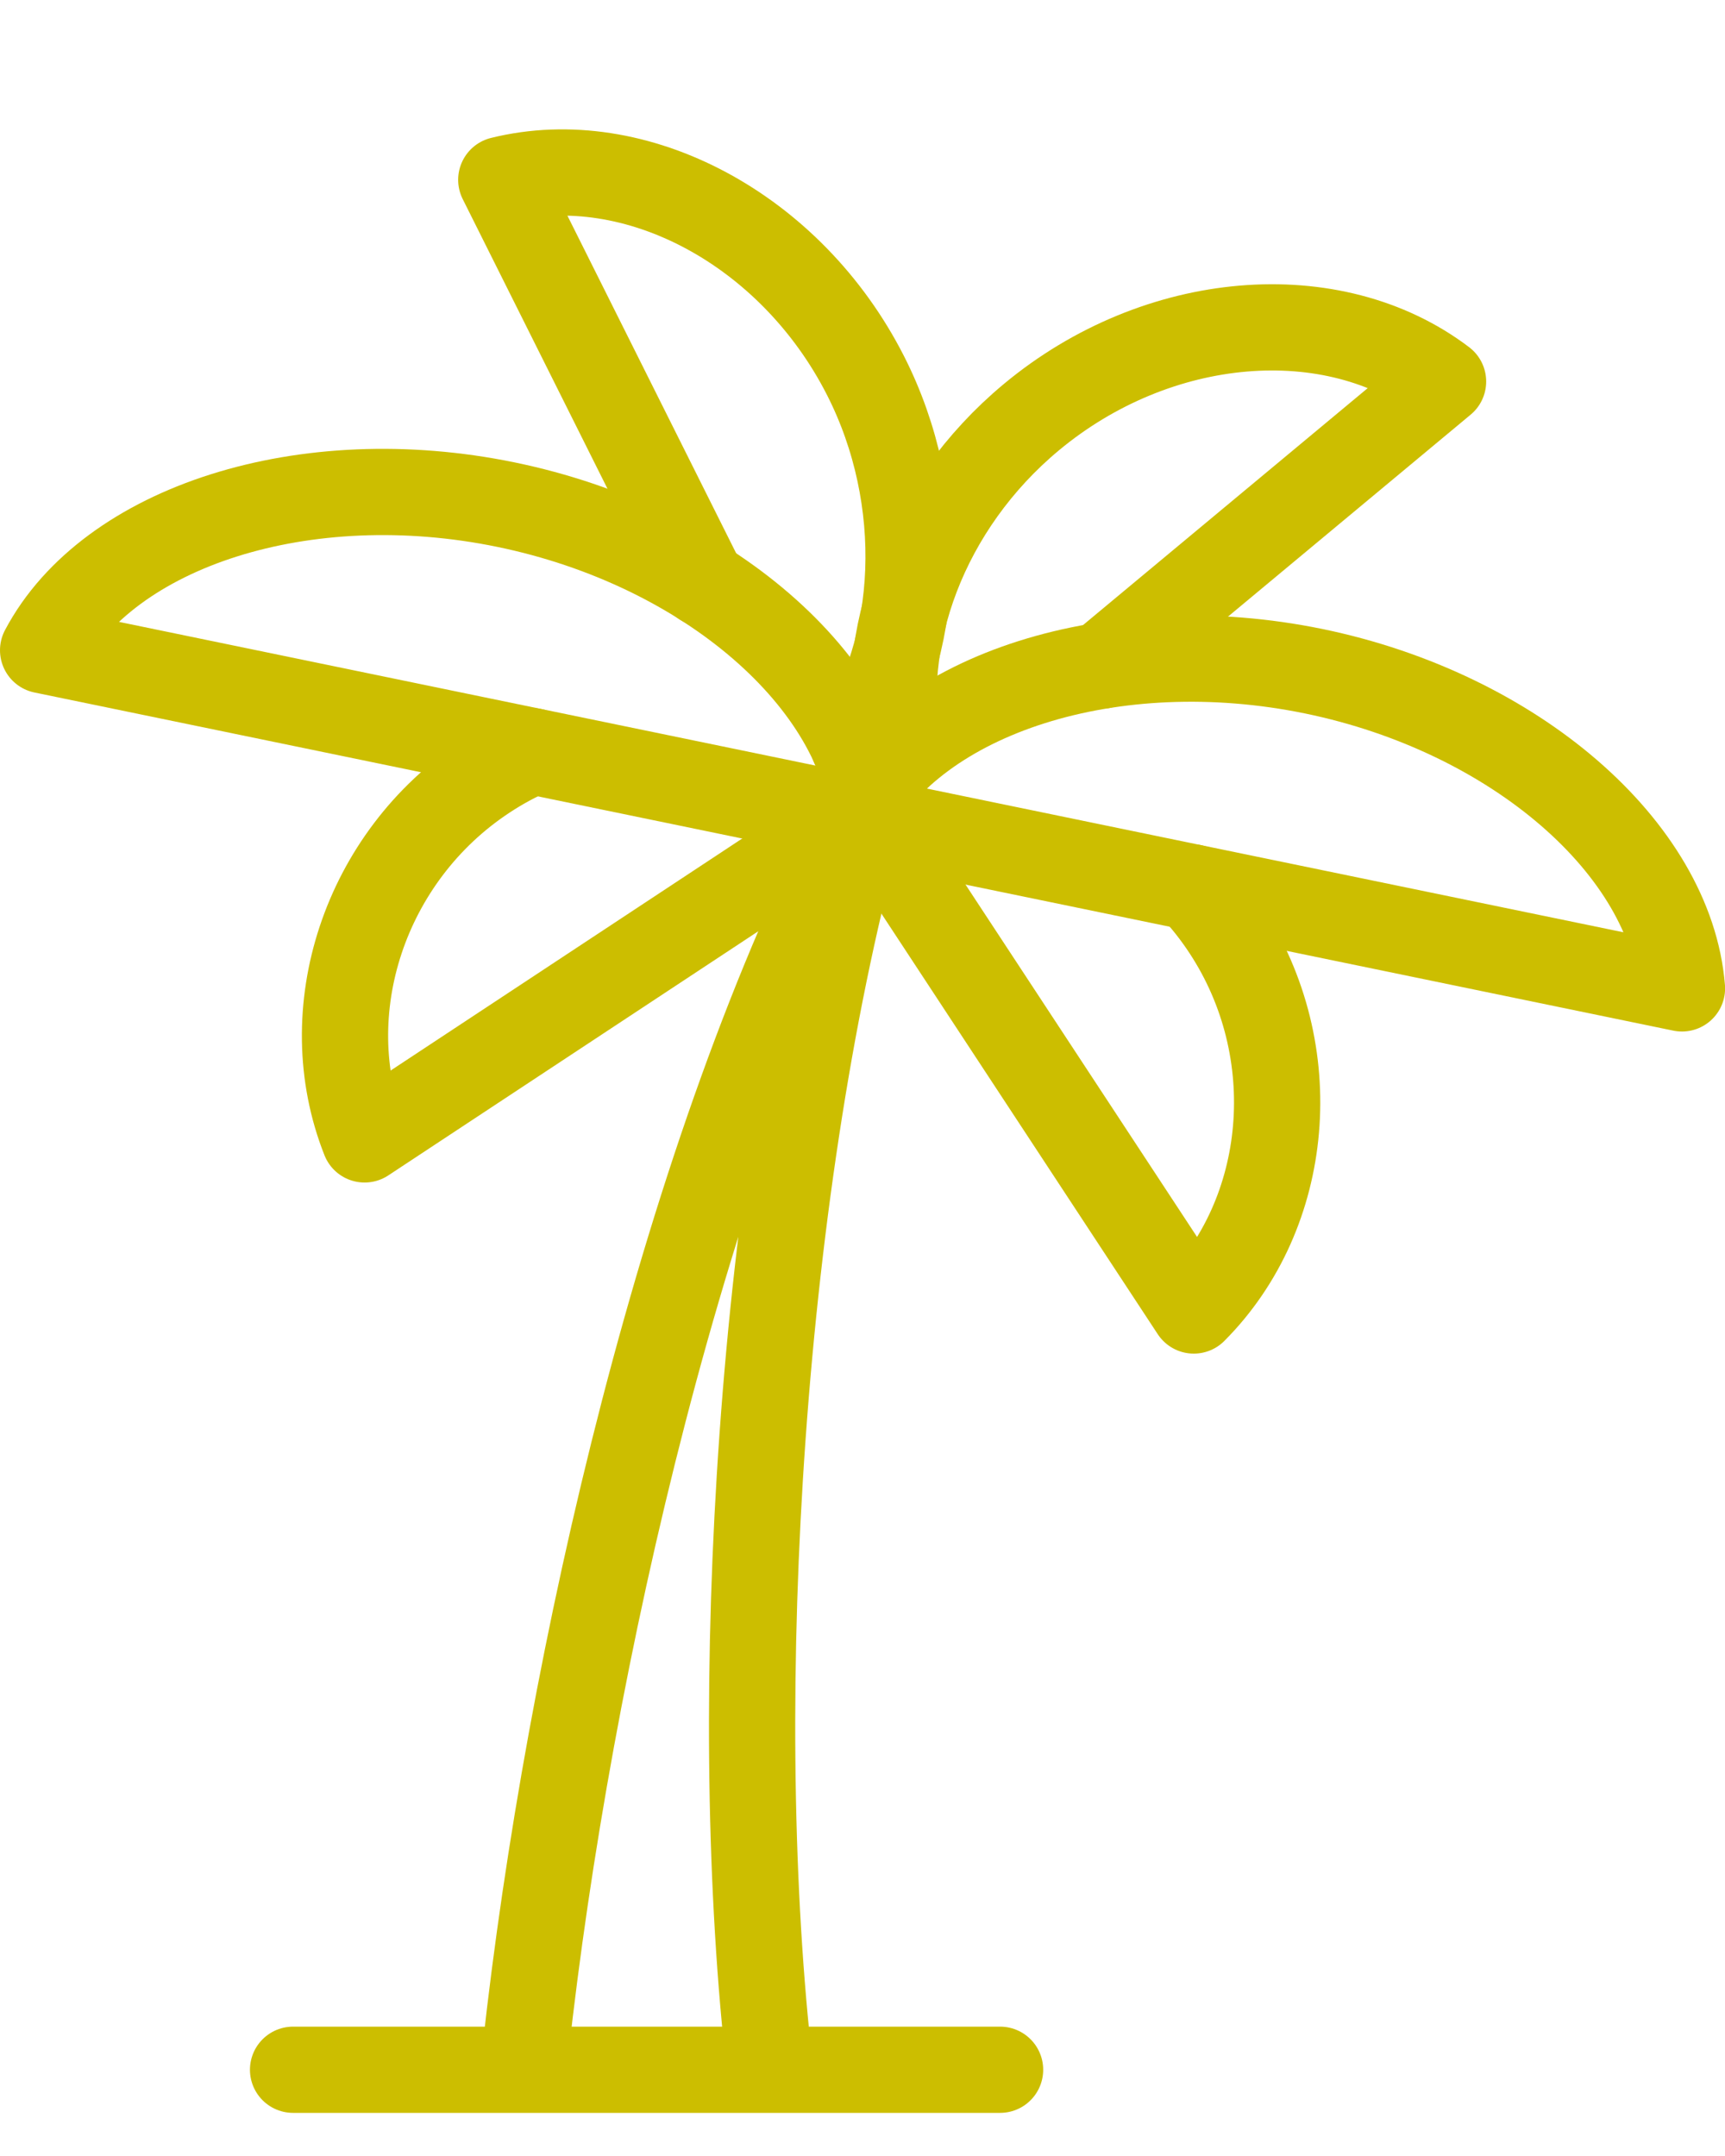
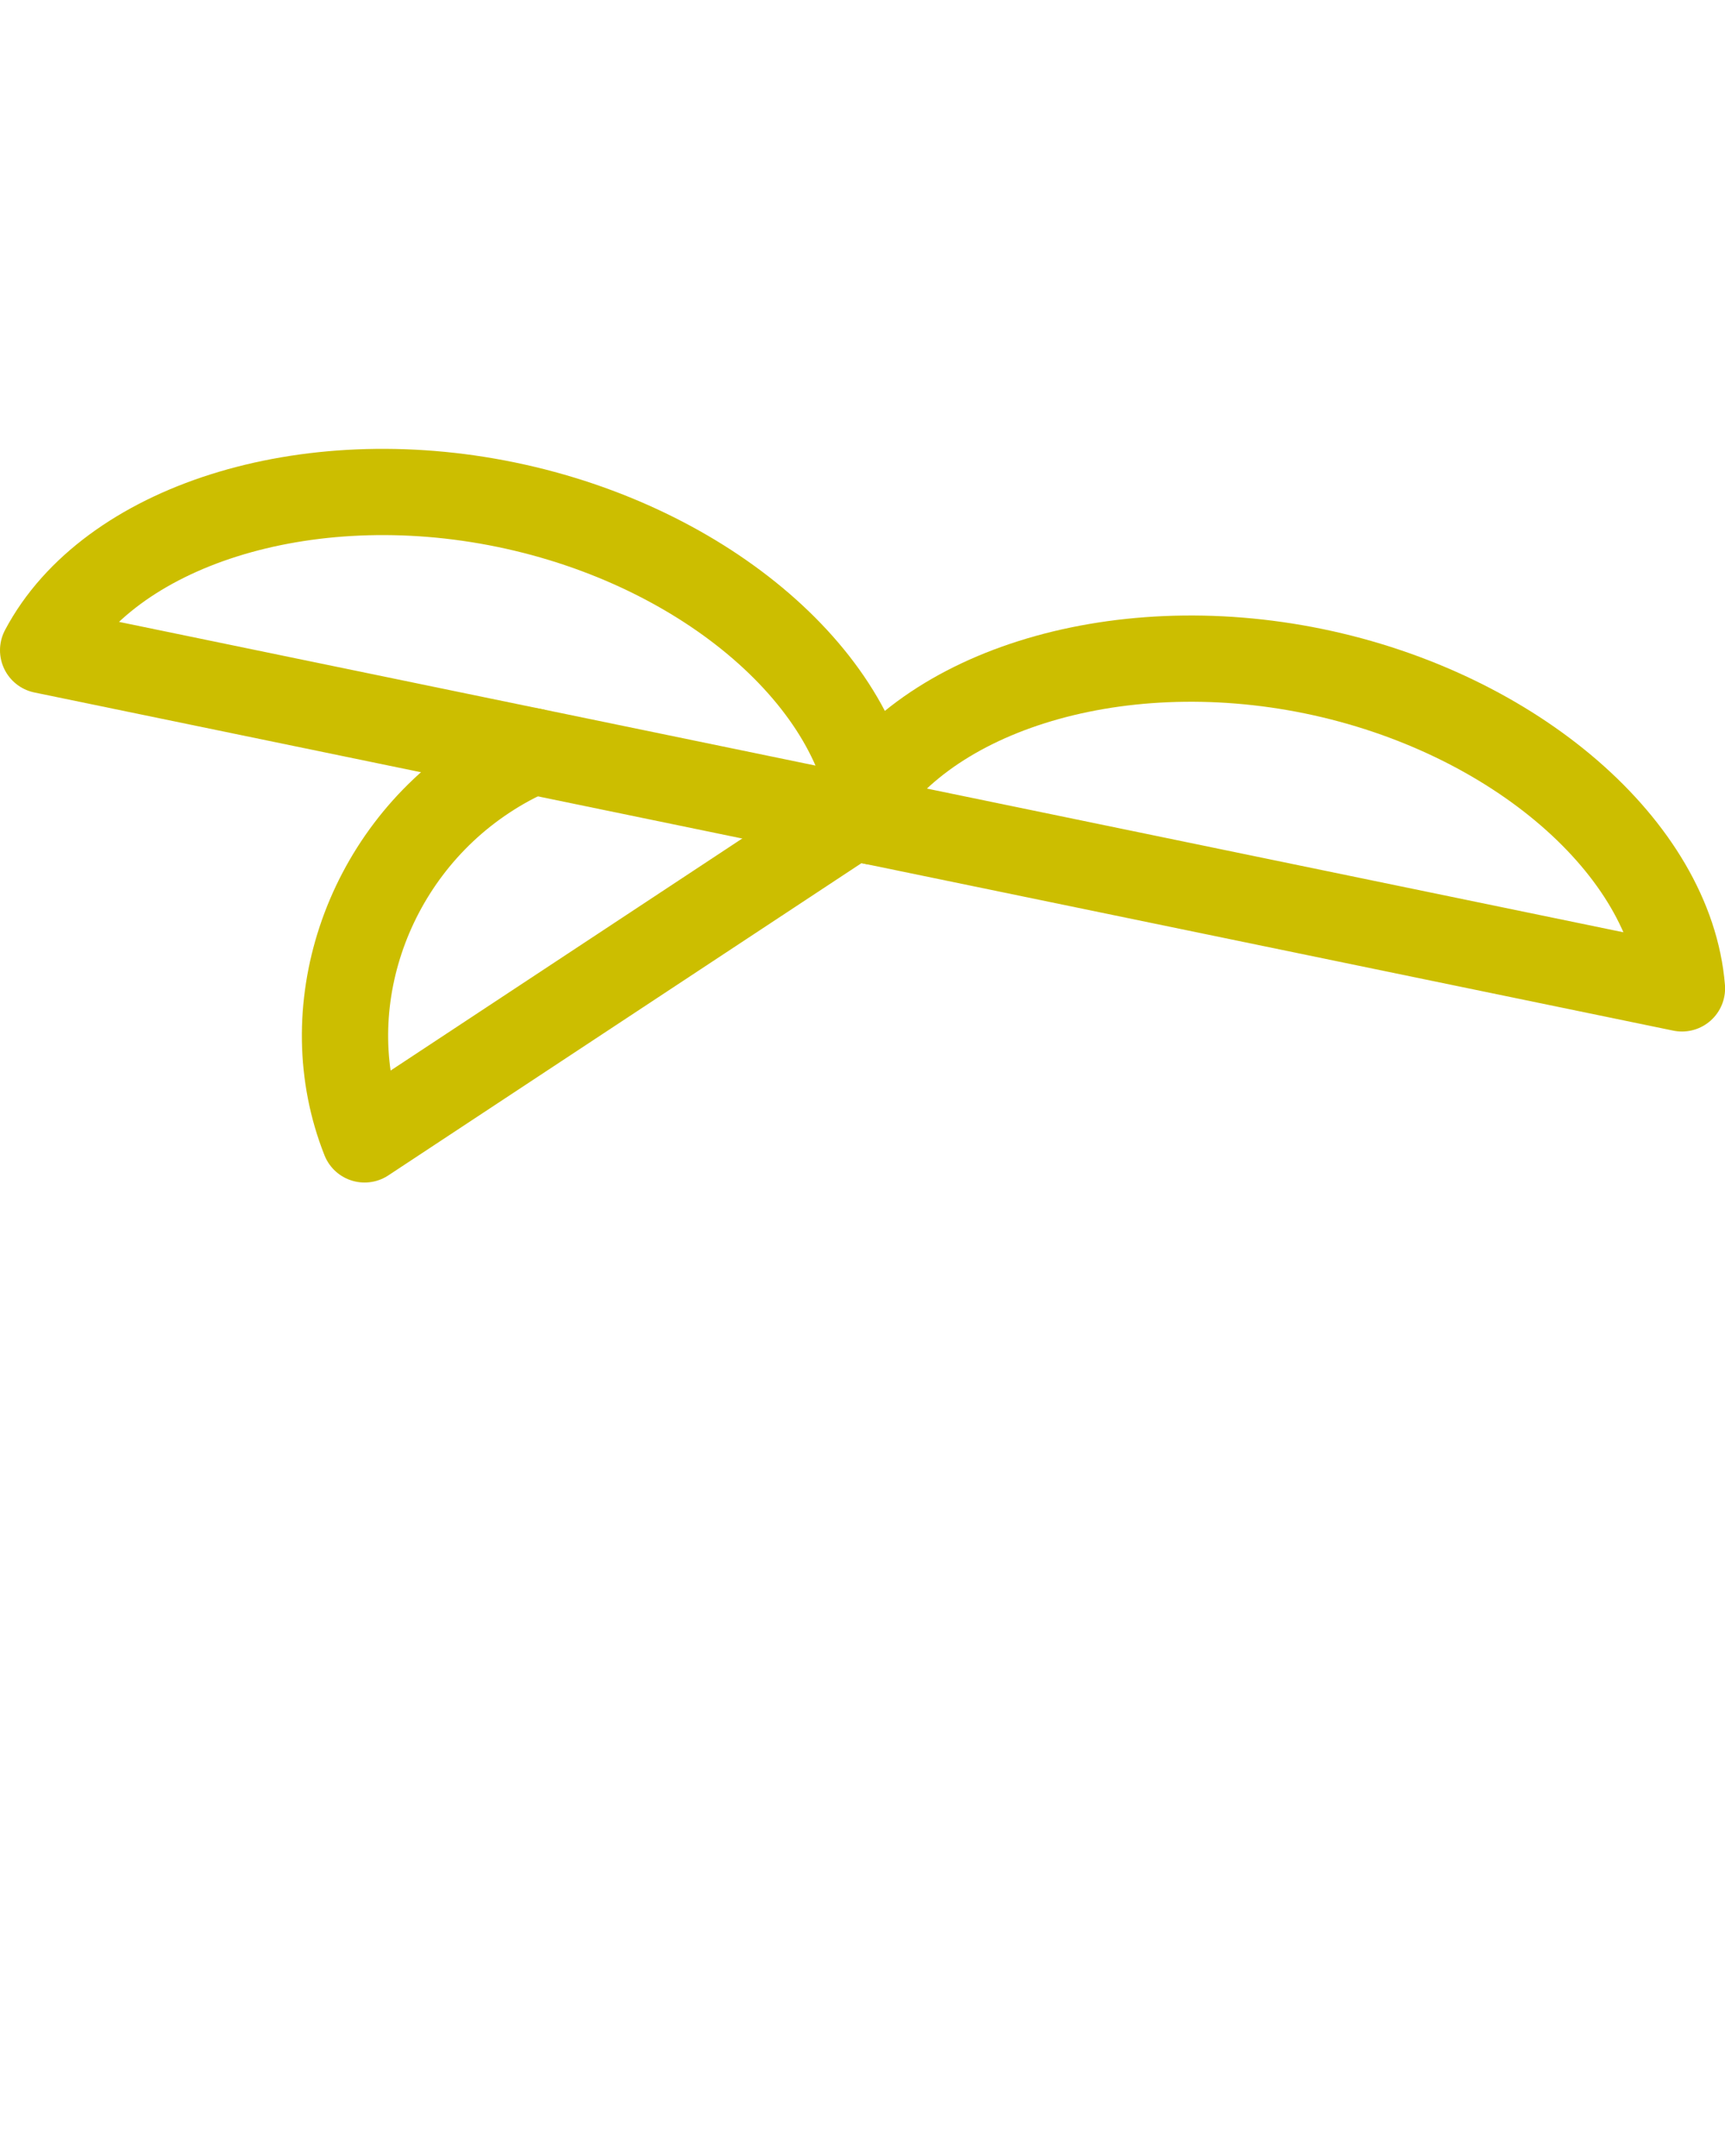
<svg xmlns="http://www.w3.org/2000/svg" width="20" height="25" viewBox="0 0 20 25" fill="none">
-   <path d="M3.398 24H11.595" stroke="#CCBE00" stroke-miterlimit="10" stroke-linecap="round" stroke-linejoin="round" />
  <path d="M5.868 5.852C3.537 5.371 1.261 6.102 0.5 7.54L10.134 9.528C10.002 7.905 8.198 6.332 5.868 5.852Z" stroke="#CCBE00" stroke-miterlimit="10" stroke-linecap="round" stroke-linejoin="round" />
  <path d="M15.235 7.784C12.905 7.304 10.628 8.035 9.867 9.473L19.501 11.461C19.369 9.838 17.565 8.265 15.235 7.784Z" stroke="#CCBE00" stroke-miterlimit="10" stroke-linecap="round" stroke-linejoin="round" />
-   <path d="M12.775 7.717L16.731 4.424C15.455 3.455 13.422 3.618 11.957 4.838C10.723 5.865 10.15 7.428 10.429 8.753" stroke="#CCBE00" stroke-miterlimit="10" stroke-linecap="round" stroke-linejoin="round" />
-   <path d="M9.897 8.643C10.675 7.536 10.764 5.788 10.035 4.355C9.17 2.654 7.367 1.7 5.812 2.085L8.15 6.763" stroke="#CCBE00" stroke-miterlimit="10" stroke-linecap="round" stroke-linejoin="round" />
-   <path d="M10.11 9.338C10.079 9.349 10.047 9.361 10.016 9.374L13.841 15.196C14.966 14.067 15.135 12.187 14.21 10.779C14.096 10.605 13.967 10.441 13.825 10.29" stroke="#CCBE00" stroke-miterlimit="10" stroke-linecap="round" stroke-linejoin="round" />
  <path d="M6.175 8.711C5.985 8.794 5.802 8.893 5.629 9.008C4.224 9.935 3.639 11.73 4.227 13.212L10.036 9.378C10.012 9.354 9.988 9.331 9.963 9.307" stroke="#CCBE00" stroke-miterlimit="10" stroke-linecap="round" stroke-linejoin="round" />
-   <path d="M6.094 23.768C6.59 19.266 7.945 13.319 10.011 9.39C8.812 13.679 8.459 19.661 8.907 23.817" stroke="#CCBE00" stroke-miterlimit="10" stroke-linecap="round" stroke-linejoin="round" />
</svg>